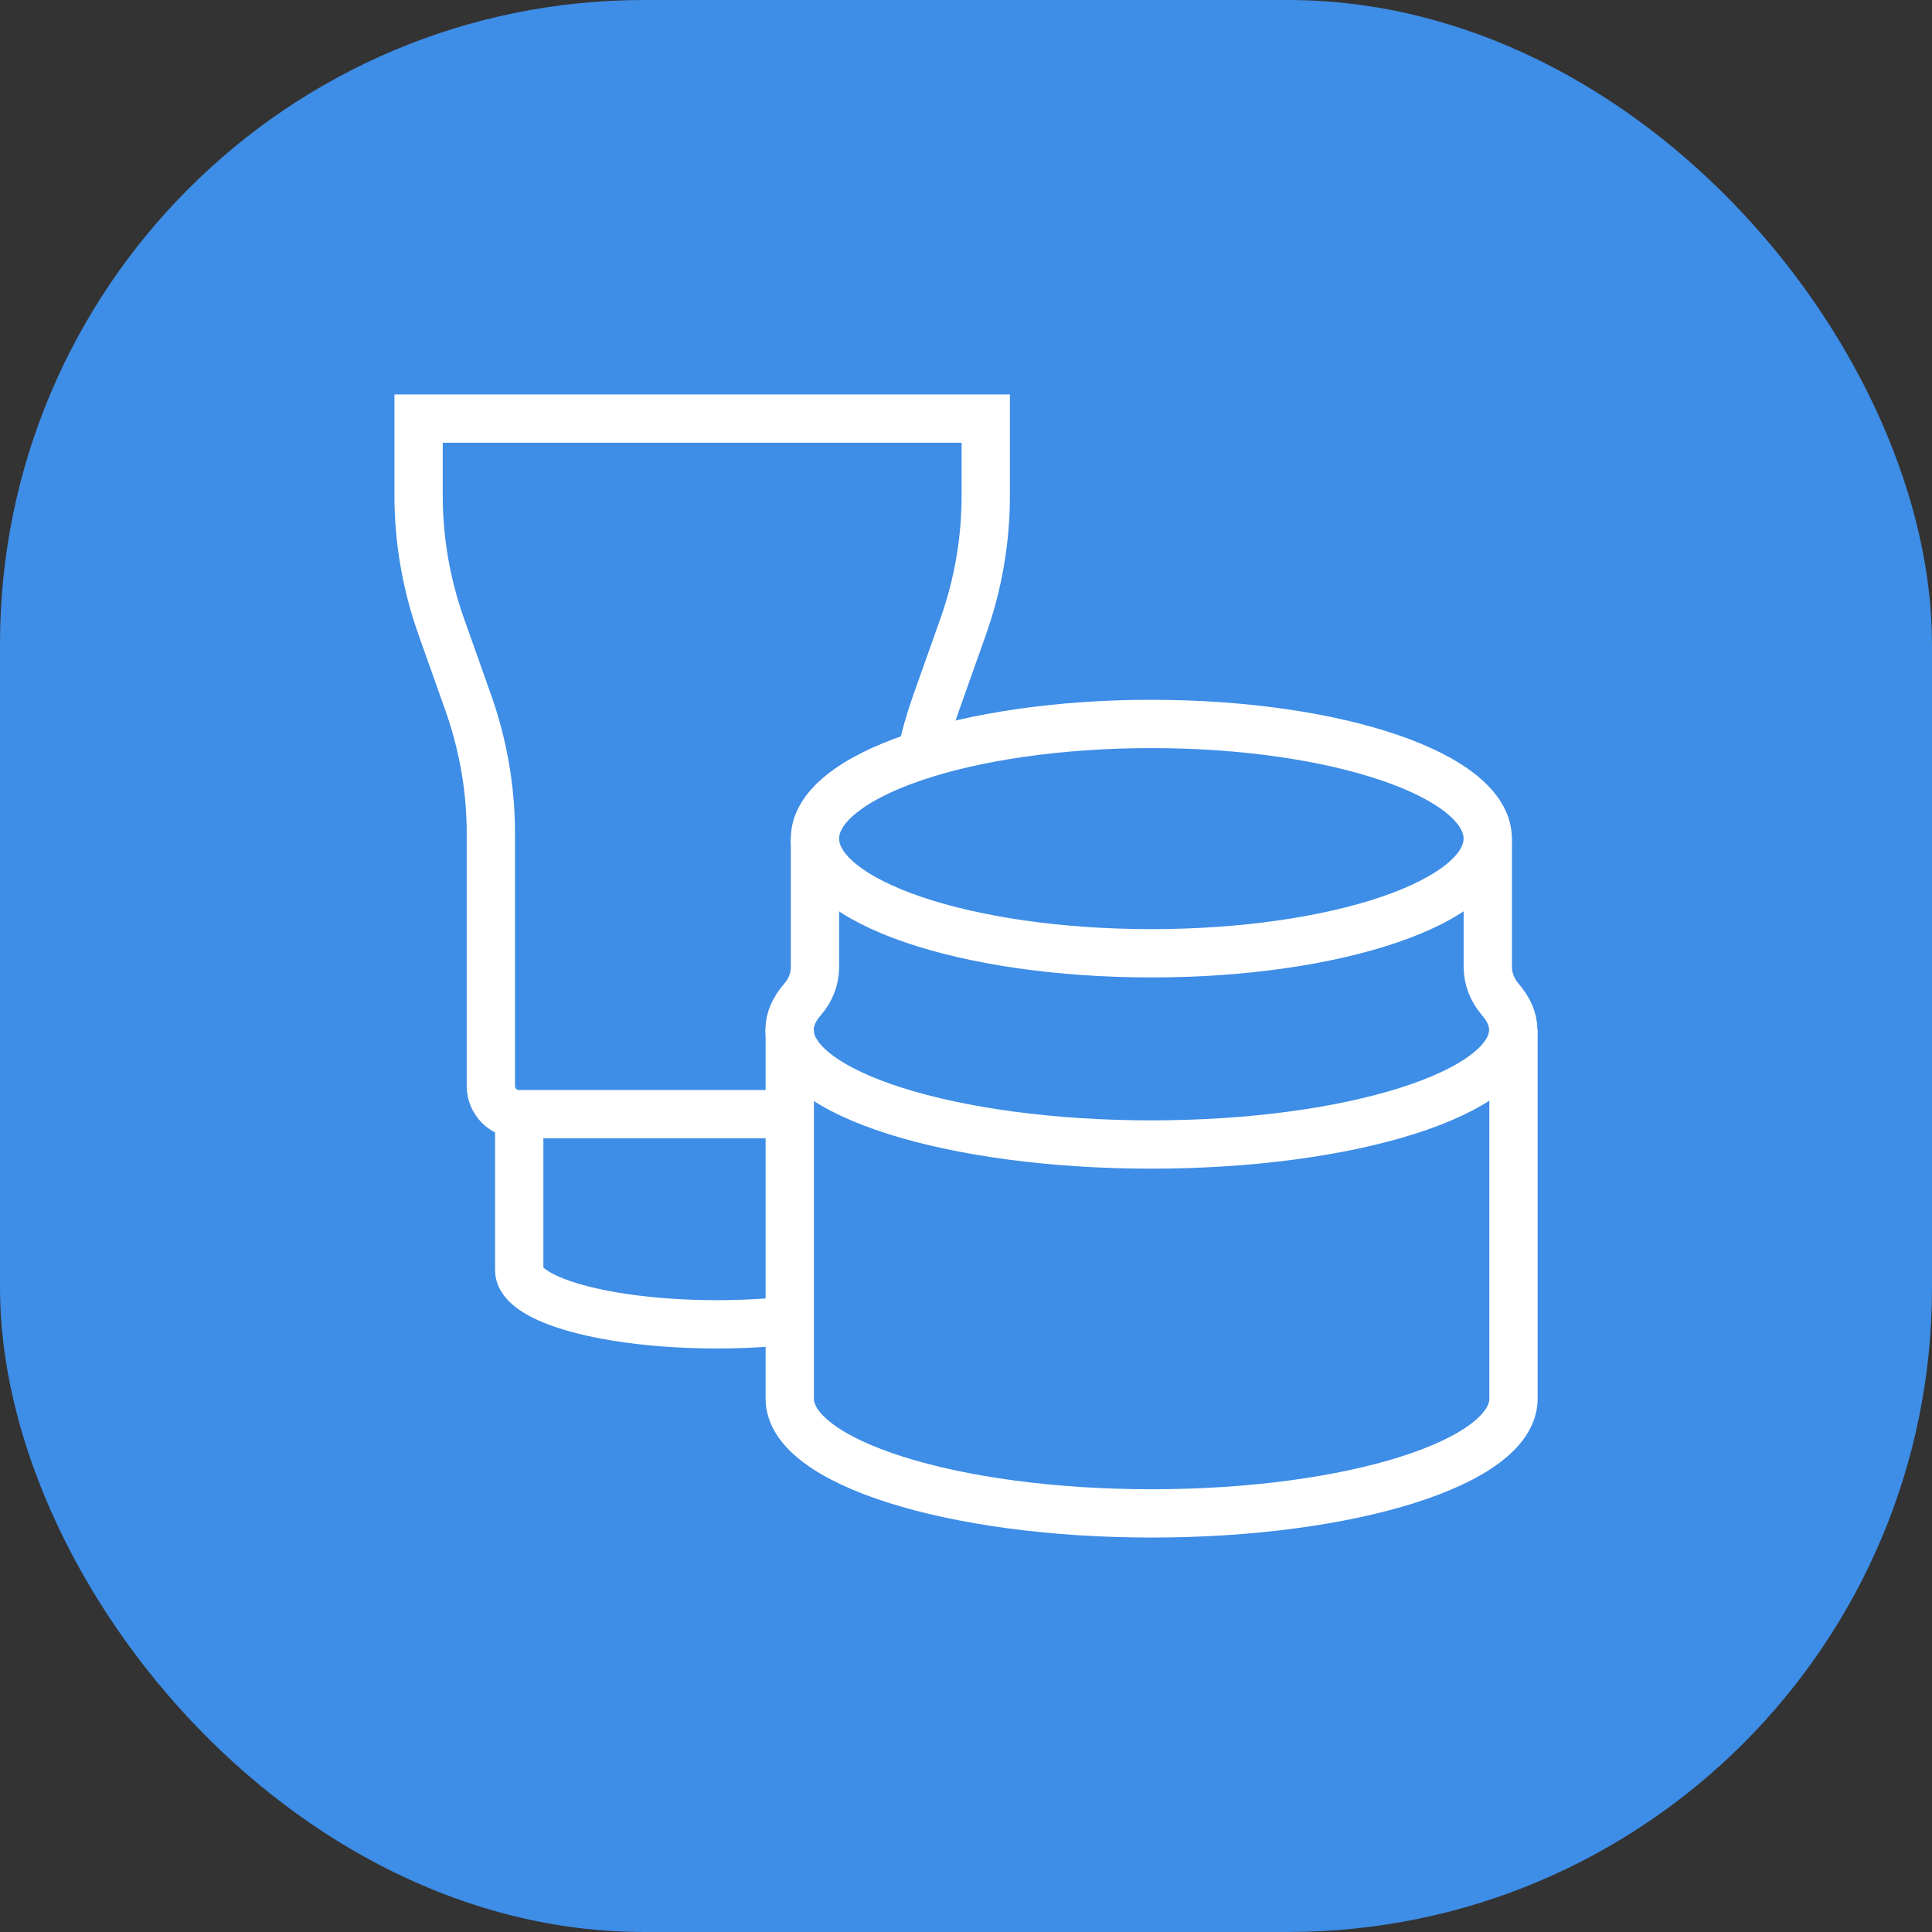
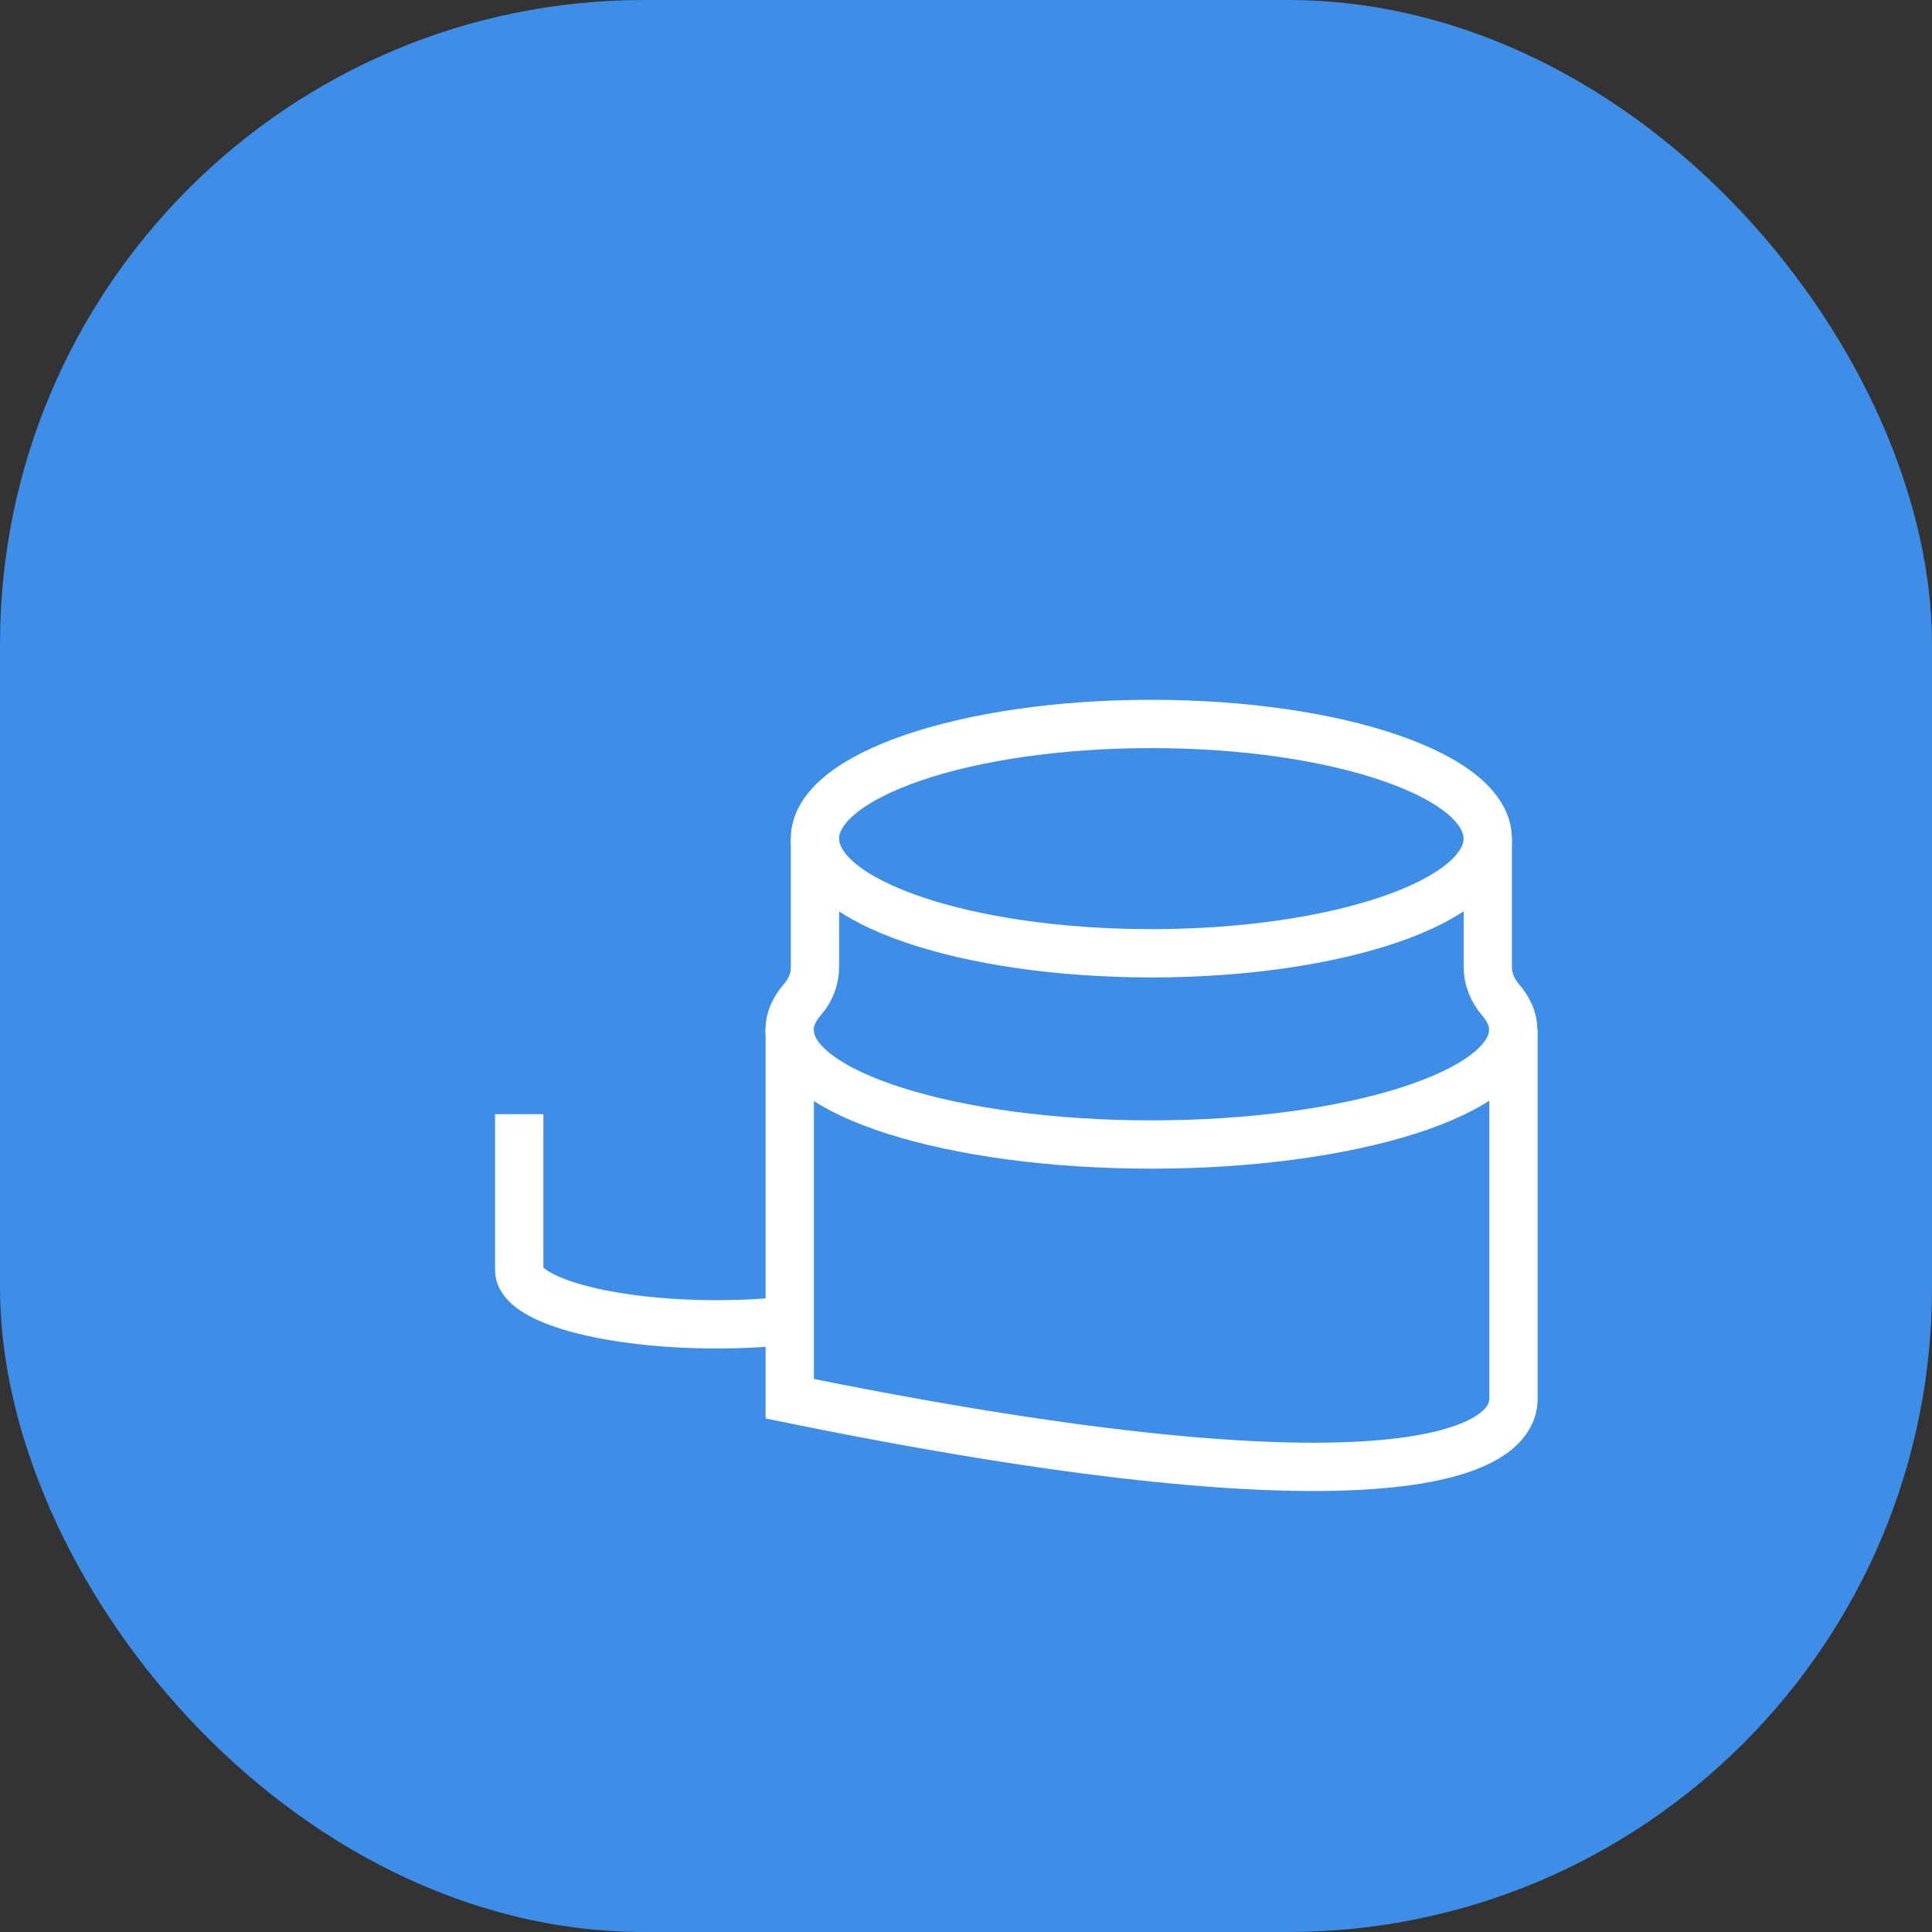
<svg xmlns="http://www.w3.org/2000/svg" width="60" height="60" viewBox="0 0 60 60" fill="none">
  <rect x="0" y="0" width="60" height="60" fill="#333333" stroke="none" />
  <rect width="60" height="60" rx="20" fill="#3E8DE6" />
-   <path d="M28.616 23.452C28.726 22.908 28.879 22.373 29.066 21.846L29.916 19.45C30.375 18.15 30.613 16.782 30.613 15.405V13H13V15.396C13 16.773 13.238 18.141 13.697 19.441L14.547 21.838C15.006 23.138 15.244 24.506 15.244 25.883V33.726C15.244 34.21 15.635 34.601 16.12 34.601H24.535" stroke="white" stroke-width="1.5" stroke-miterlimit="10" />
  <path d="M35.756 29.605C41.526 29.605 46.203 28.01 46.203 26.044C46.203 24.078 41.526 22.483 35.756 22.483C29.986 22.483 25.309 24.078 25.309 26.044C25.309 28.01 29.986 29.605 35.756 29.605Z" stroke="white" stroke-width="1.5" stroke-miterlimit="10" />
-   <path d="M24.527 31.984V43.439C24.527 45.402 29.56 47 35.765 47C41.971 47 47.003 45.411 47.003 43.439V31.984" stroke="white" stroke-width="1.5" stroke-miterlimit="10" />
+   <path d="M24.527 31.984V43.439C41.971 47 47.003 45.411 47.003 43.439V31.984" stroke="white" stroke-width="1.5" stroke-miterlimit="10" />
  <path d="M46.205 26.044V30.029C46.205 30.403 46.349 30.752 46.587 31.032C46.851 31.338 46.995 31.652 46.995 31.984C46.995 33.947 41.963 35.544 35.757 35.544C29.552 35.544 24.52 33.955 24.52 31.984C24.52 31.652 24.664 31.338 24.928 31.032C25.174 30.752 25.31 30.395 25.31 30.029V26.044" stroke="white" stroke-width="1.5" stroke-miterlimit="10" />
  <path d="M24.532 41.009C23.827 41.085 23.062 41.128 22.262 41.128C18.871 41.128 16.125 40.371 16.125 39.445V34.602" stroke="white" stroke-width="1.5" stroke-miterlimit="10" />
</svg>